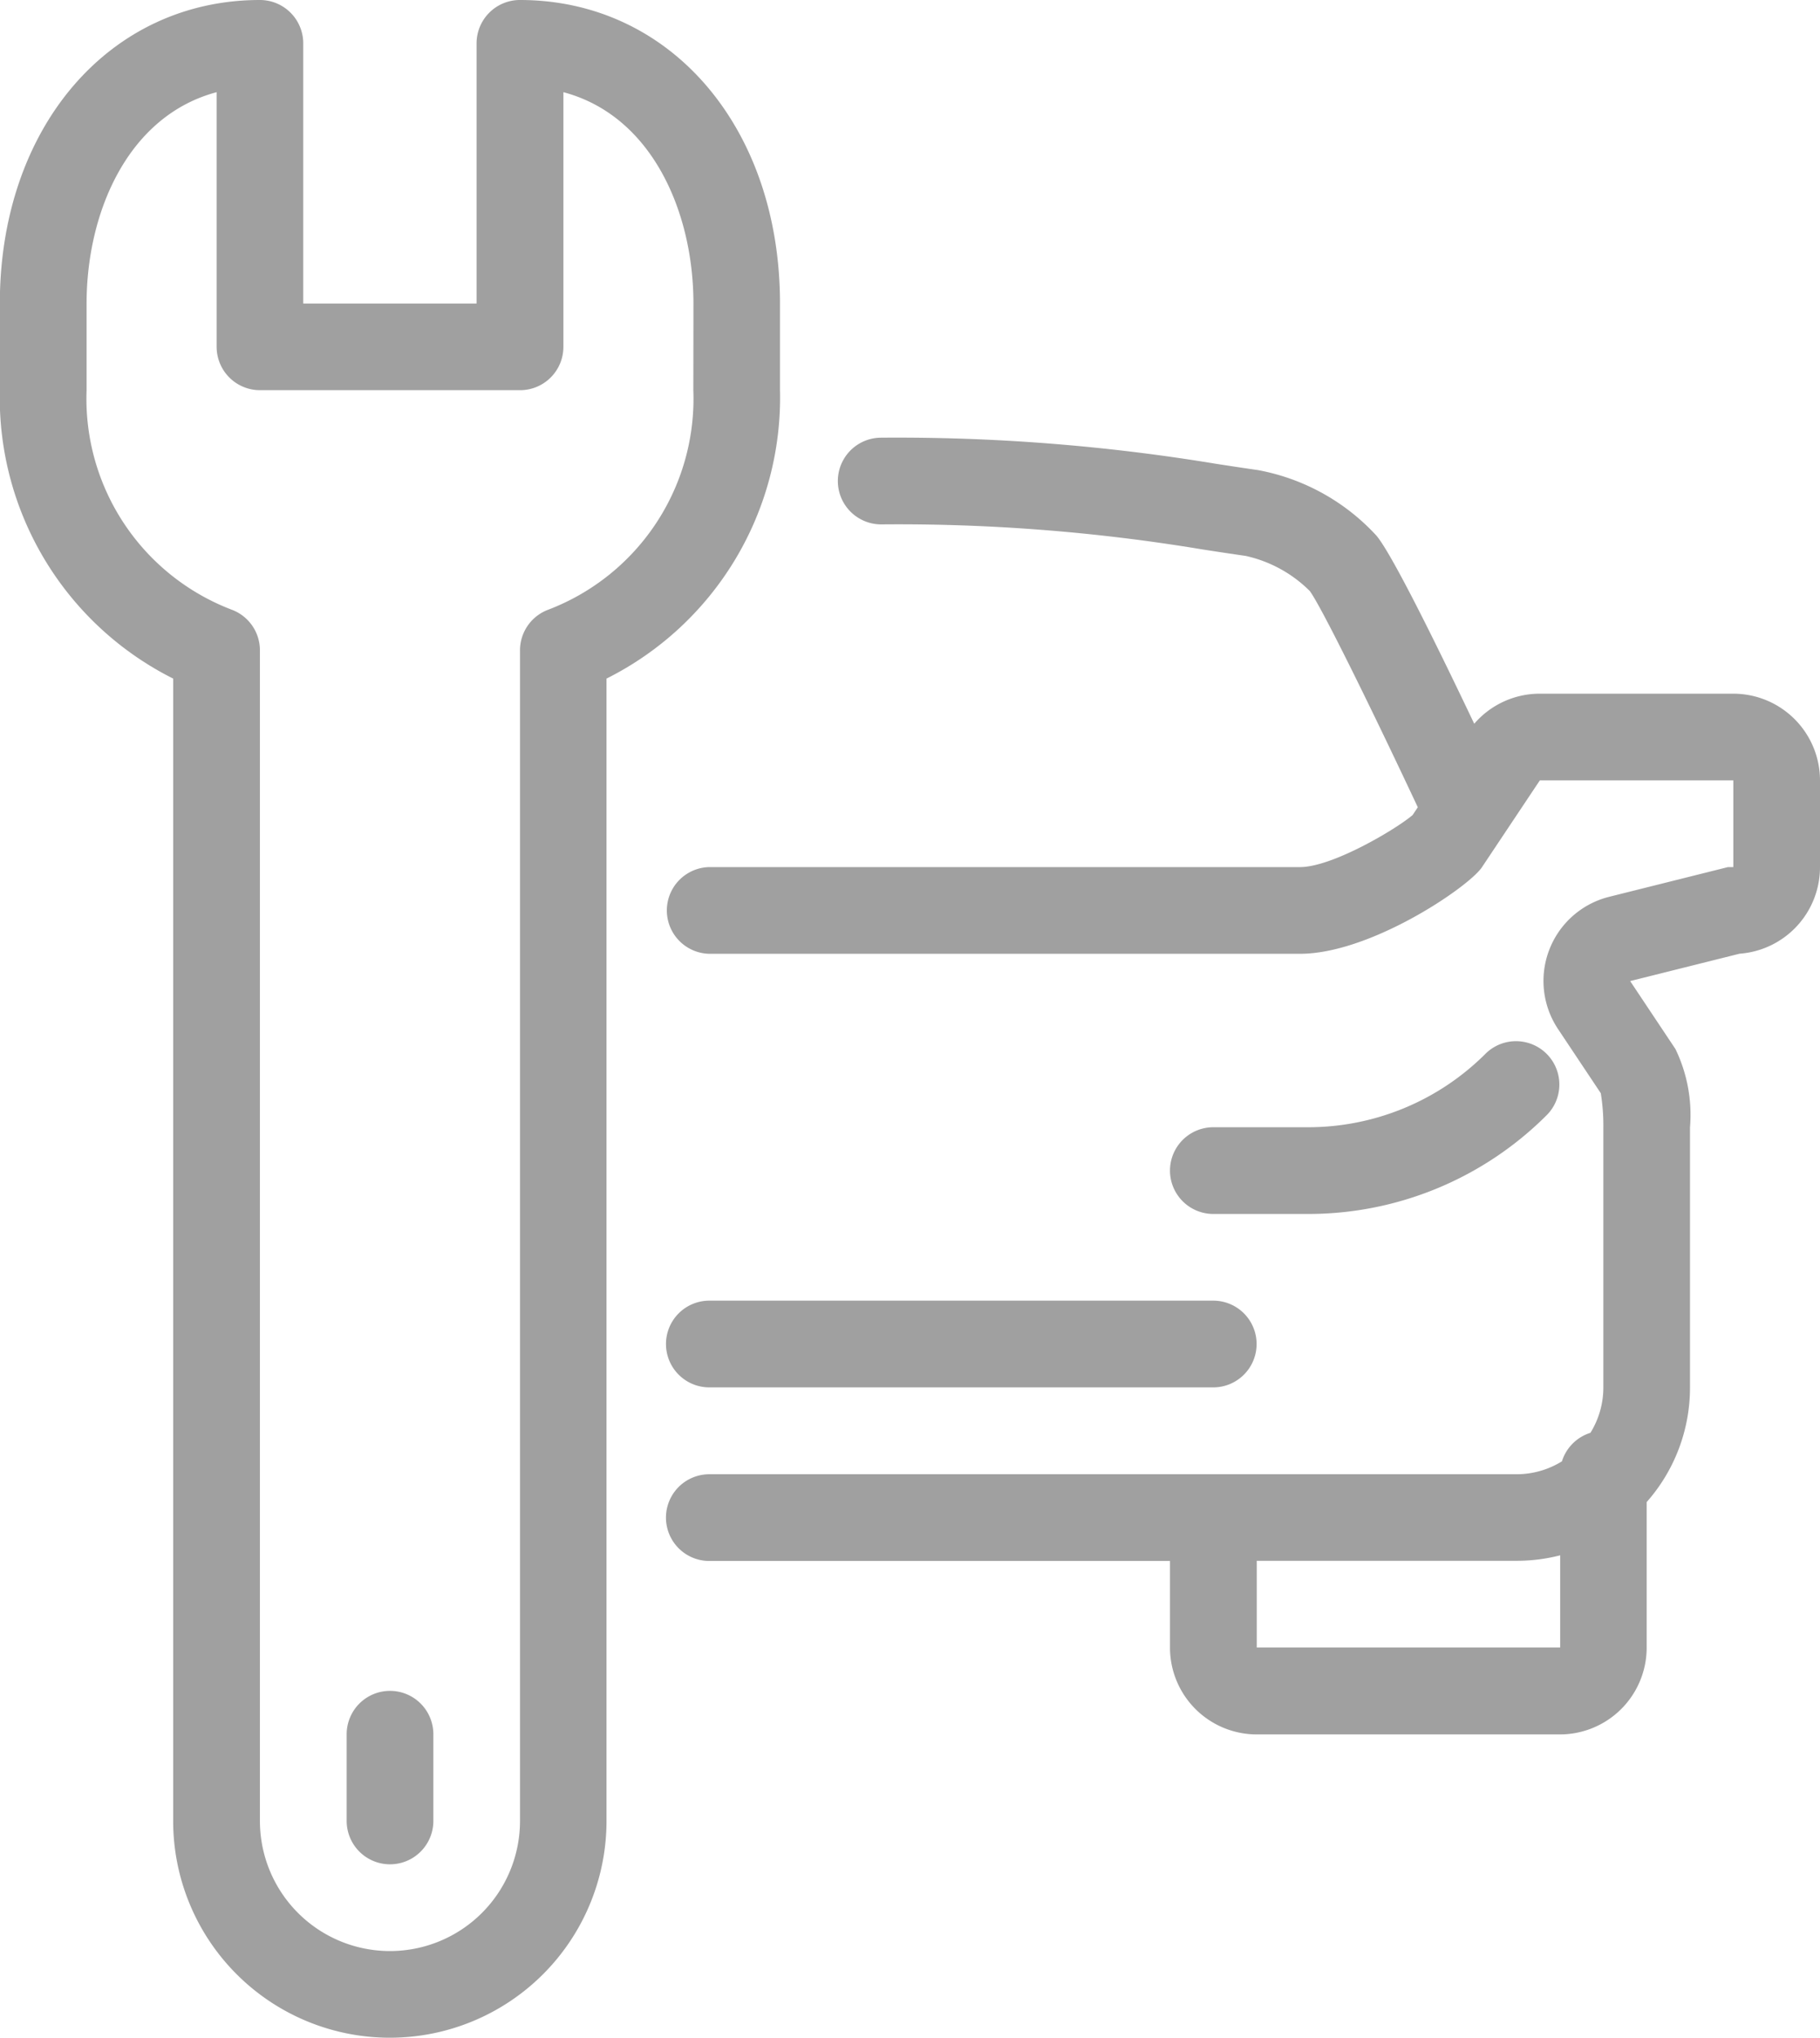
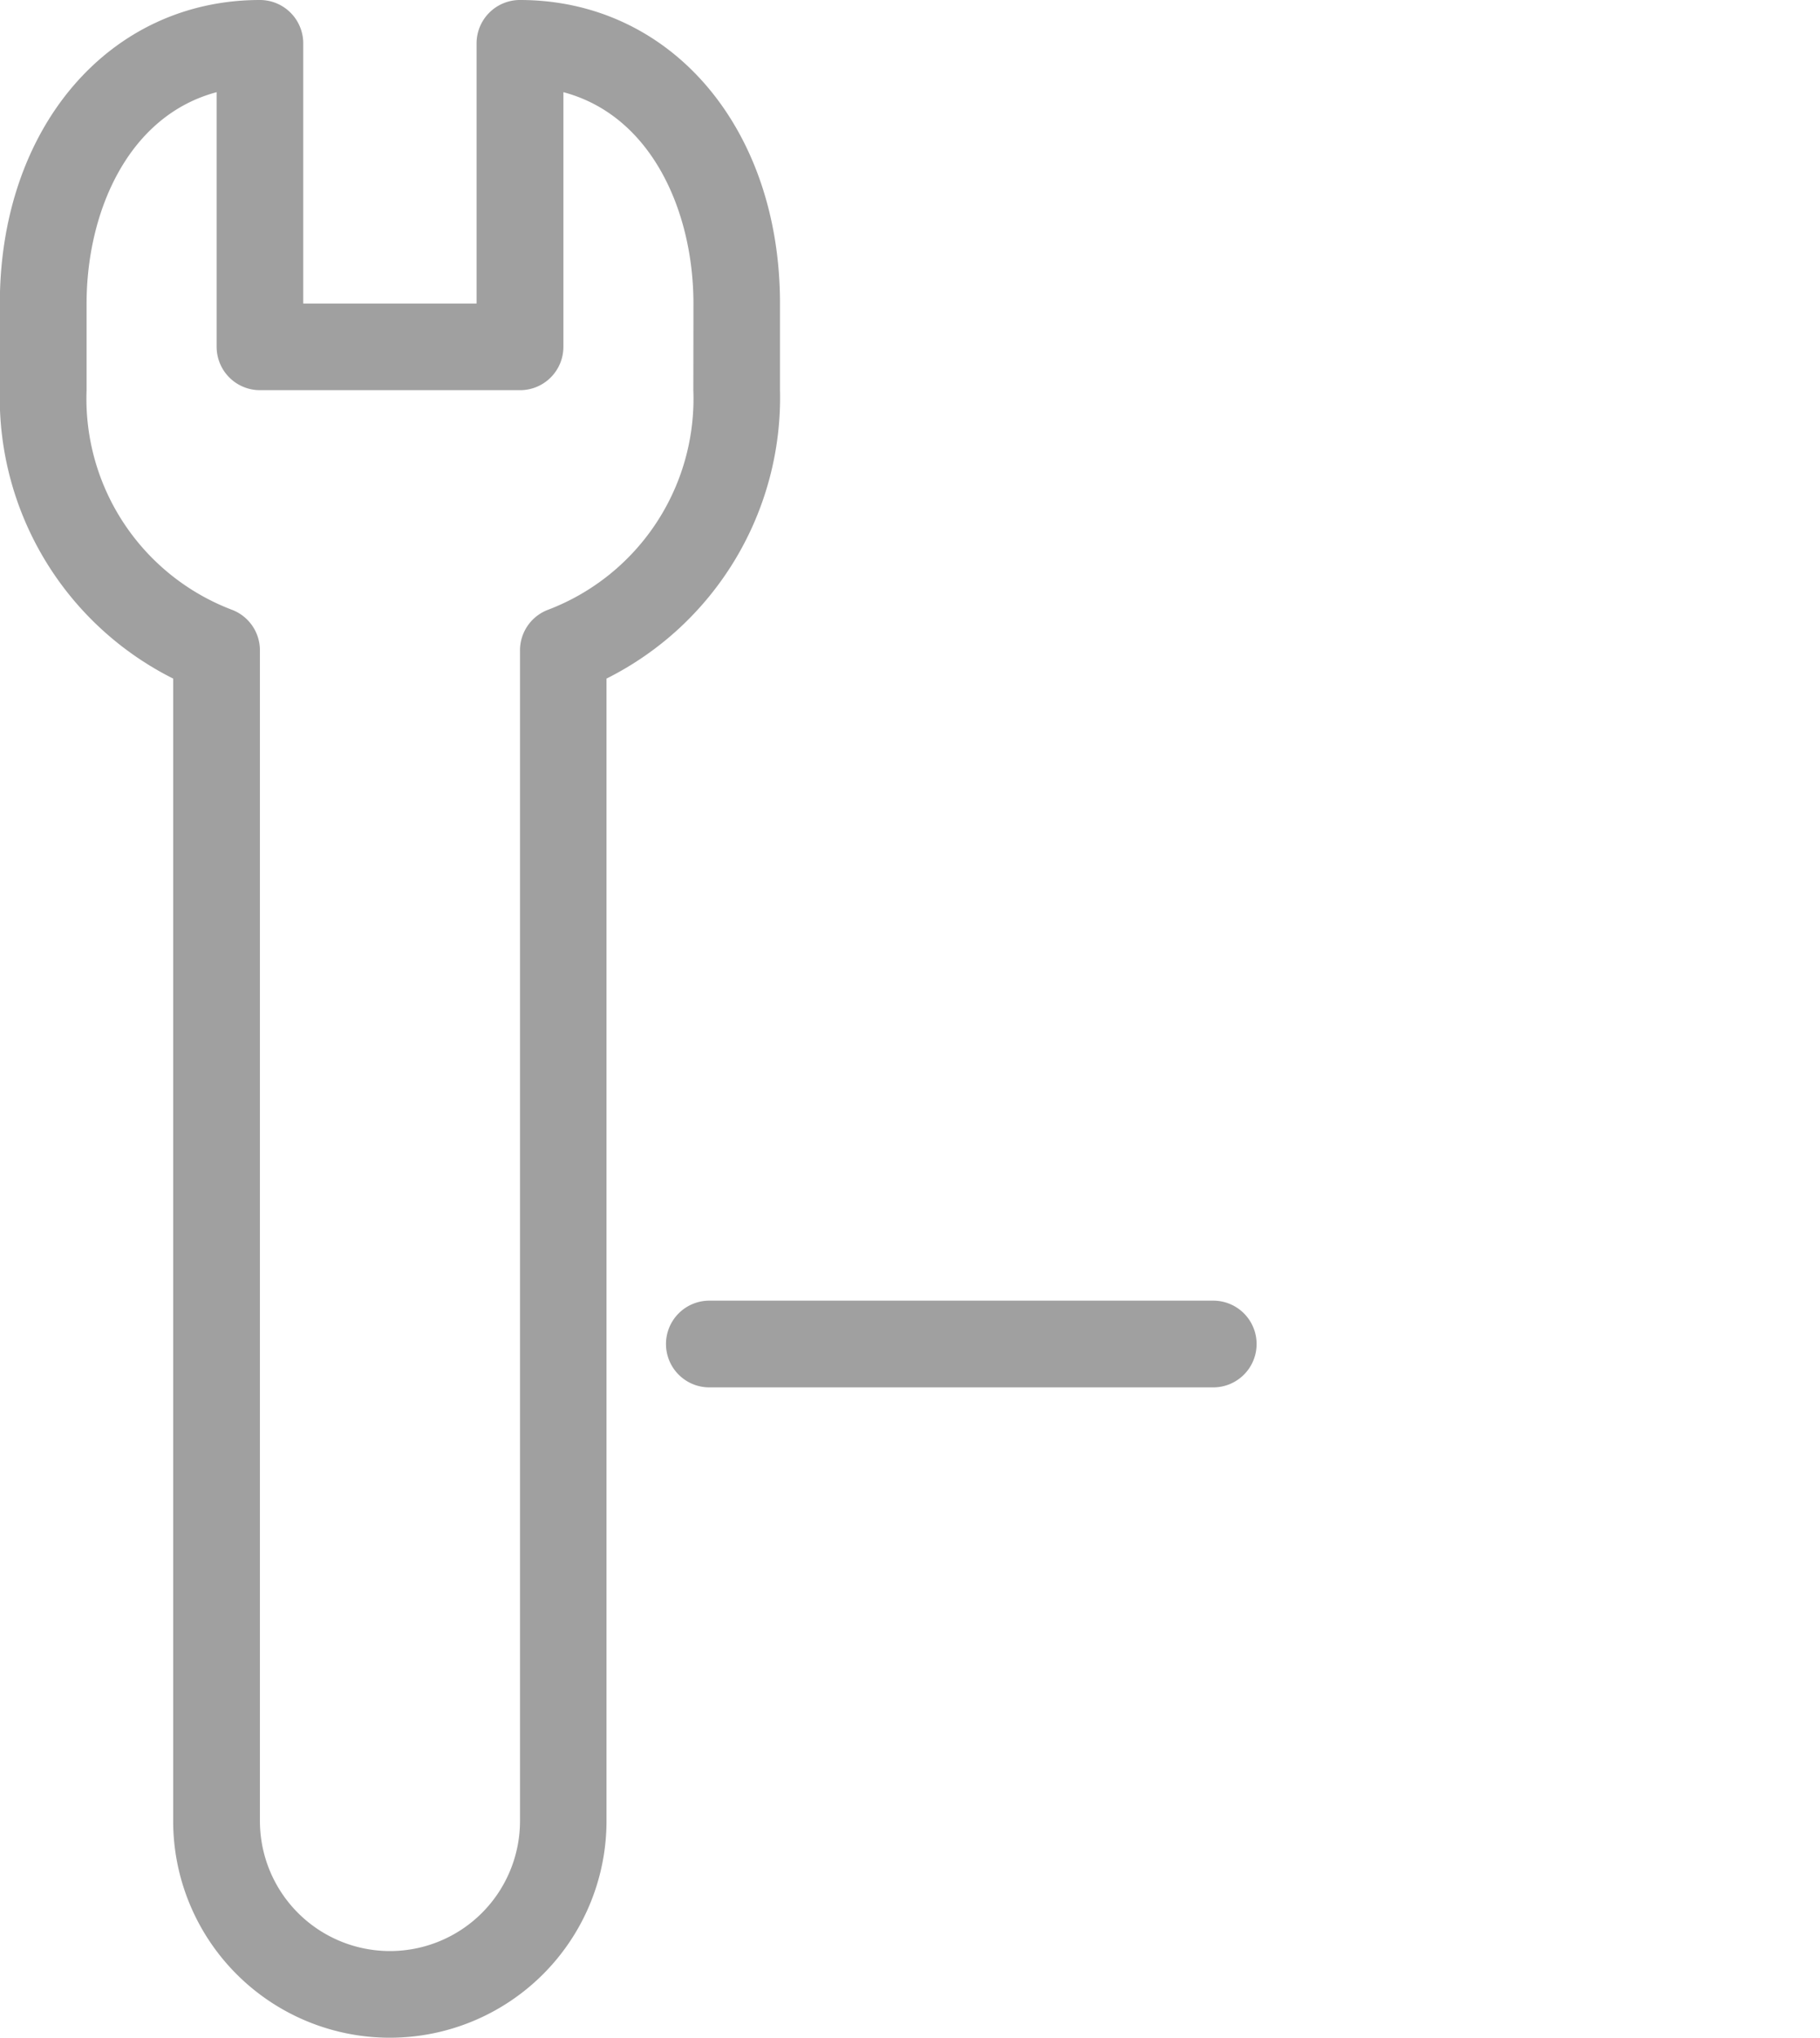
<svg xmlns="http://www.w3.org/2000/svg" width="102.168" height="114.331" viewBox="0 0 102.168 114.331">
  <defs>
    <style>.a{fill:#a0a0a0;}</style>
  </defs>
  <g transform="translate(-73.521 -59.072)">
    <g transform="translate(73.521 59.072)">
      <path class="a" d="M505.941,95.049V90.184c0-9.867-6.138-17.028-14.6-17.028a2.433,2.433,0,0,0-2.433,2.432v14.6h-9.73v-14.6a2.432,2.432,0,0,0-2.432-2.432c-8.458,0-14.6,7.161-14.6,17.028v4.865a17.63,17.63,0,0,0,9.73,16.181v64.094a12.163,12.163,0,0,0,24.326,0V111.23A17.629,17.629,0,0,0,505.941,95.049Zm-4.865,0a12.668,12.668,0,0,1-8.172,12.326,2.432,2.432,0,0,0-1.558,2.27v65.679a7.3,7.3,0,1,1-14.6,0V109.644a2.433,2.433,0,0,0-1.558-2.27,12.668,12.668,0,0,1-8.172-12.326V90.184c0-5.094,2.3-10.525,7.3-11.856V92.616a2.433,2.433,0,0,0,2.433,2.432h14.6a2.432,2.432,0,0,0,2.433-2.432V78.328c5,1.331,7.3,6.762,7.3,11.856Z" transform="translate(-462.155 -73.156)" />
-       <path class="a" d="M511.344,301.089a2.433,2.433,0,0,0-2.433,2.433v4.865a2.433,2.433,0,1,0,4.866,0v-4.865A2.433,2.433,0,0,0,511.344,301.089Z" transform="translate(-489.45 -206.219)" />
-       <path class="a" d="M611.9,146.52H601.034a4.854,4.854,0,0,0-3.684,1.687c-2.016-4.237-4.6-9.5-5.489-10.553a11.979,11.979,0,0,0-6.667-3.682c-.766-.109-1.538-.227-2.336-.35a109.638,109.638,0,0,0-18.8-1.466,2.432,2.432,0,1,0,0,4.865,104.061,104.061,0,0,1,18.061,1.409c.818.126,1.608.247,2.393.358a7.333,7.333,0,0,1,3.606,1.971c.646.864,3.482,6.631,6.064,12.133l-.29.436c-.9.776-4.5,2.921-6.322,2.921H554.41a2.433,2.433,0,0,0,0,4.865h33.159c3.914,0,9.345-3.659,10.192-4.825l3.272-4.905h10.861v4.865h-.3l-6.672,1.668a4.866,4.866,0,0,0-2.868,7.419l2.4,3.6a11.175,11.175,0,0,1,.144,1.912v14.6a4.826,4.826,0,0,1-.725,2.542,2.439,2.439,0,0,0-1.6,1.6,4.83,4.83,0,0,1-2.543.725H554.41a2.433,2.433,0,0,0,0,4.866h25.861v4.865a4.871,4.871,0,0,0,4.866,4.866h17.028a4.871,4.871,0,0,0,4.865-4.866v-8.17a9.687,9.687,0,0,0,2.432-6.425v-14.6a8.484,8.484,0,0,0-.817-4.394l-2.542-3.813,6.141-1.535a4.871,4.871,0,0,0,4.516-4.853v-4.865A4.87,4.87,0,0,0,611.9,146.52Zm-26.758,53.516v-4.865h14.6a9.712,9.712,0,0,0,2.433-.308v5.173Z" transform="translate(-514.592 -107.599)" />
-       <path class="a" d="M627.67,223.153a18.919,18.919,0,0,0,13.466-5.578,2.433,2.433,0,0,0-3.44-3.44,14.086,14.086,0,0,1-10.026,4.152h-5.282a2.433,2.433,0,1,0,0,4.866Z" transform="translate(-554.276 -155.041)" />
      <path class="a" d="M551.978,250.921a2.433,2.433,0,0,0,2.432,2.433H582.7a2.433,2.433,0,1,0,0-4.866H554.41A2.433,2.433,0,0,0,551.978,250.921Z" transform="translate(-514.592 -175.512)" />
    </g>
  </g>
</svg>